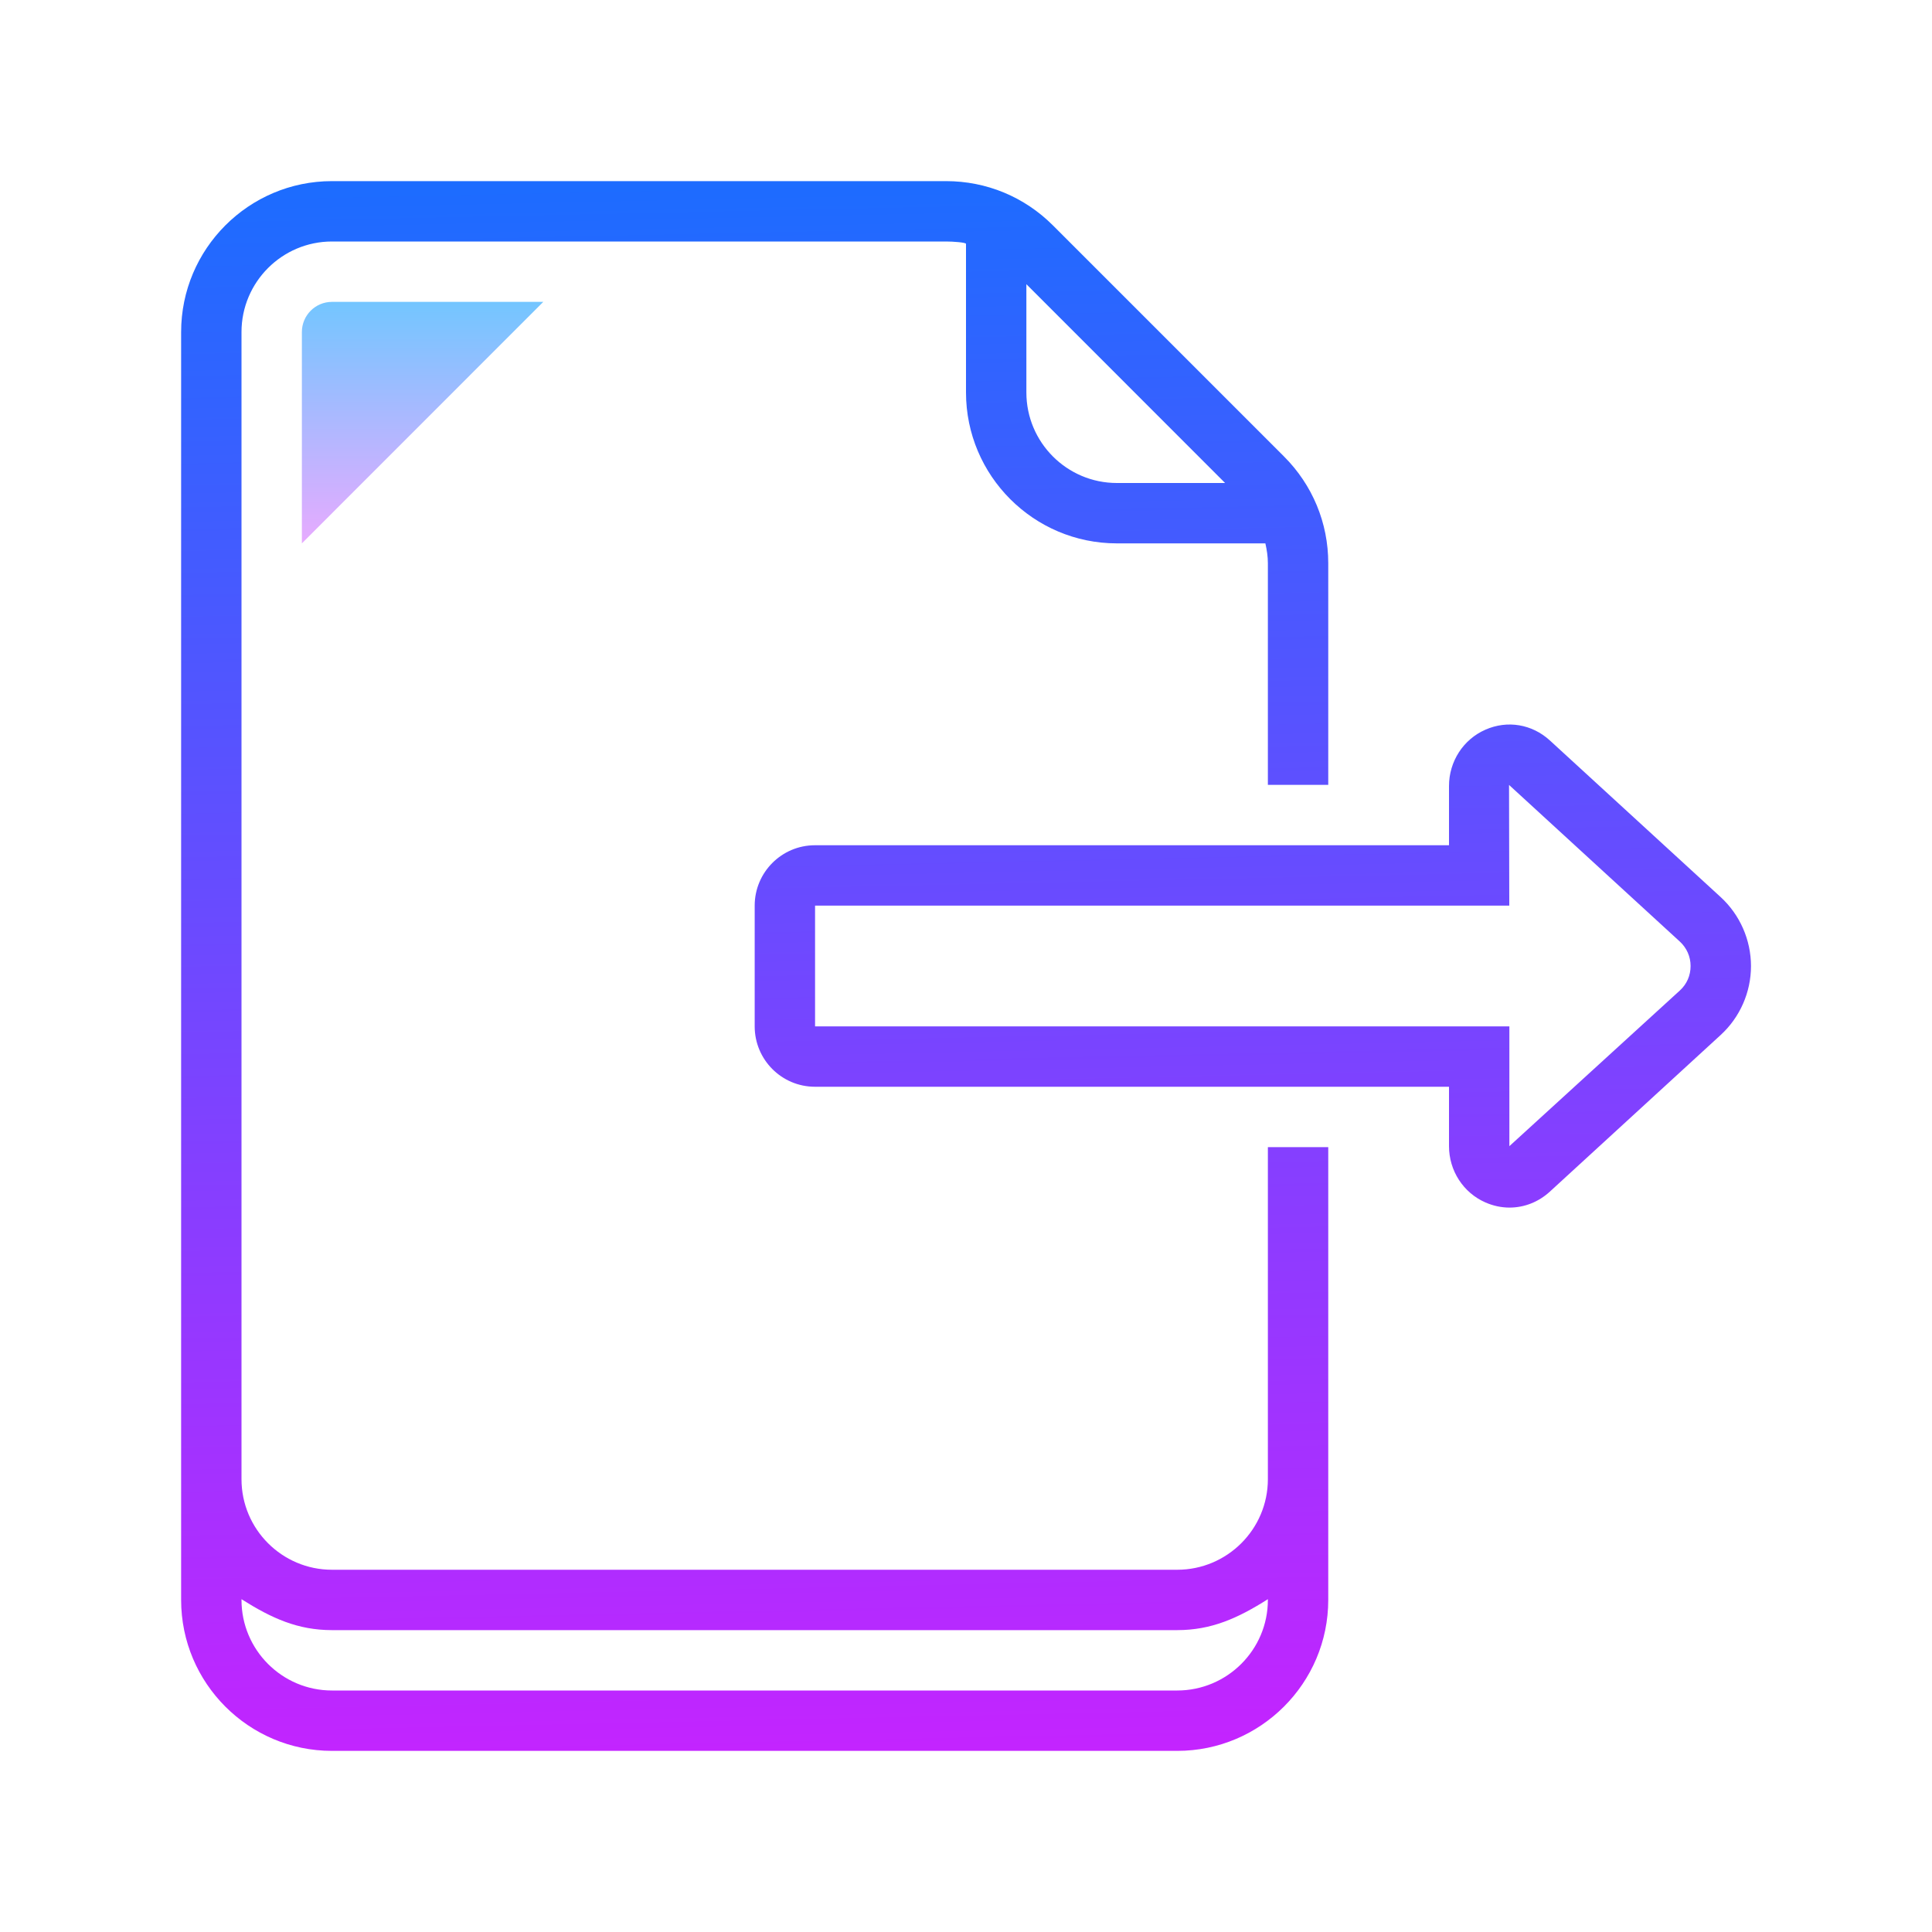
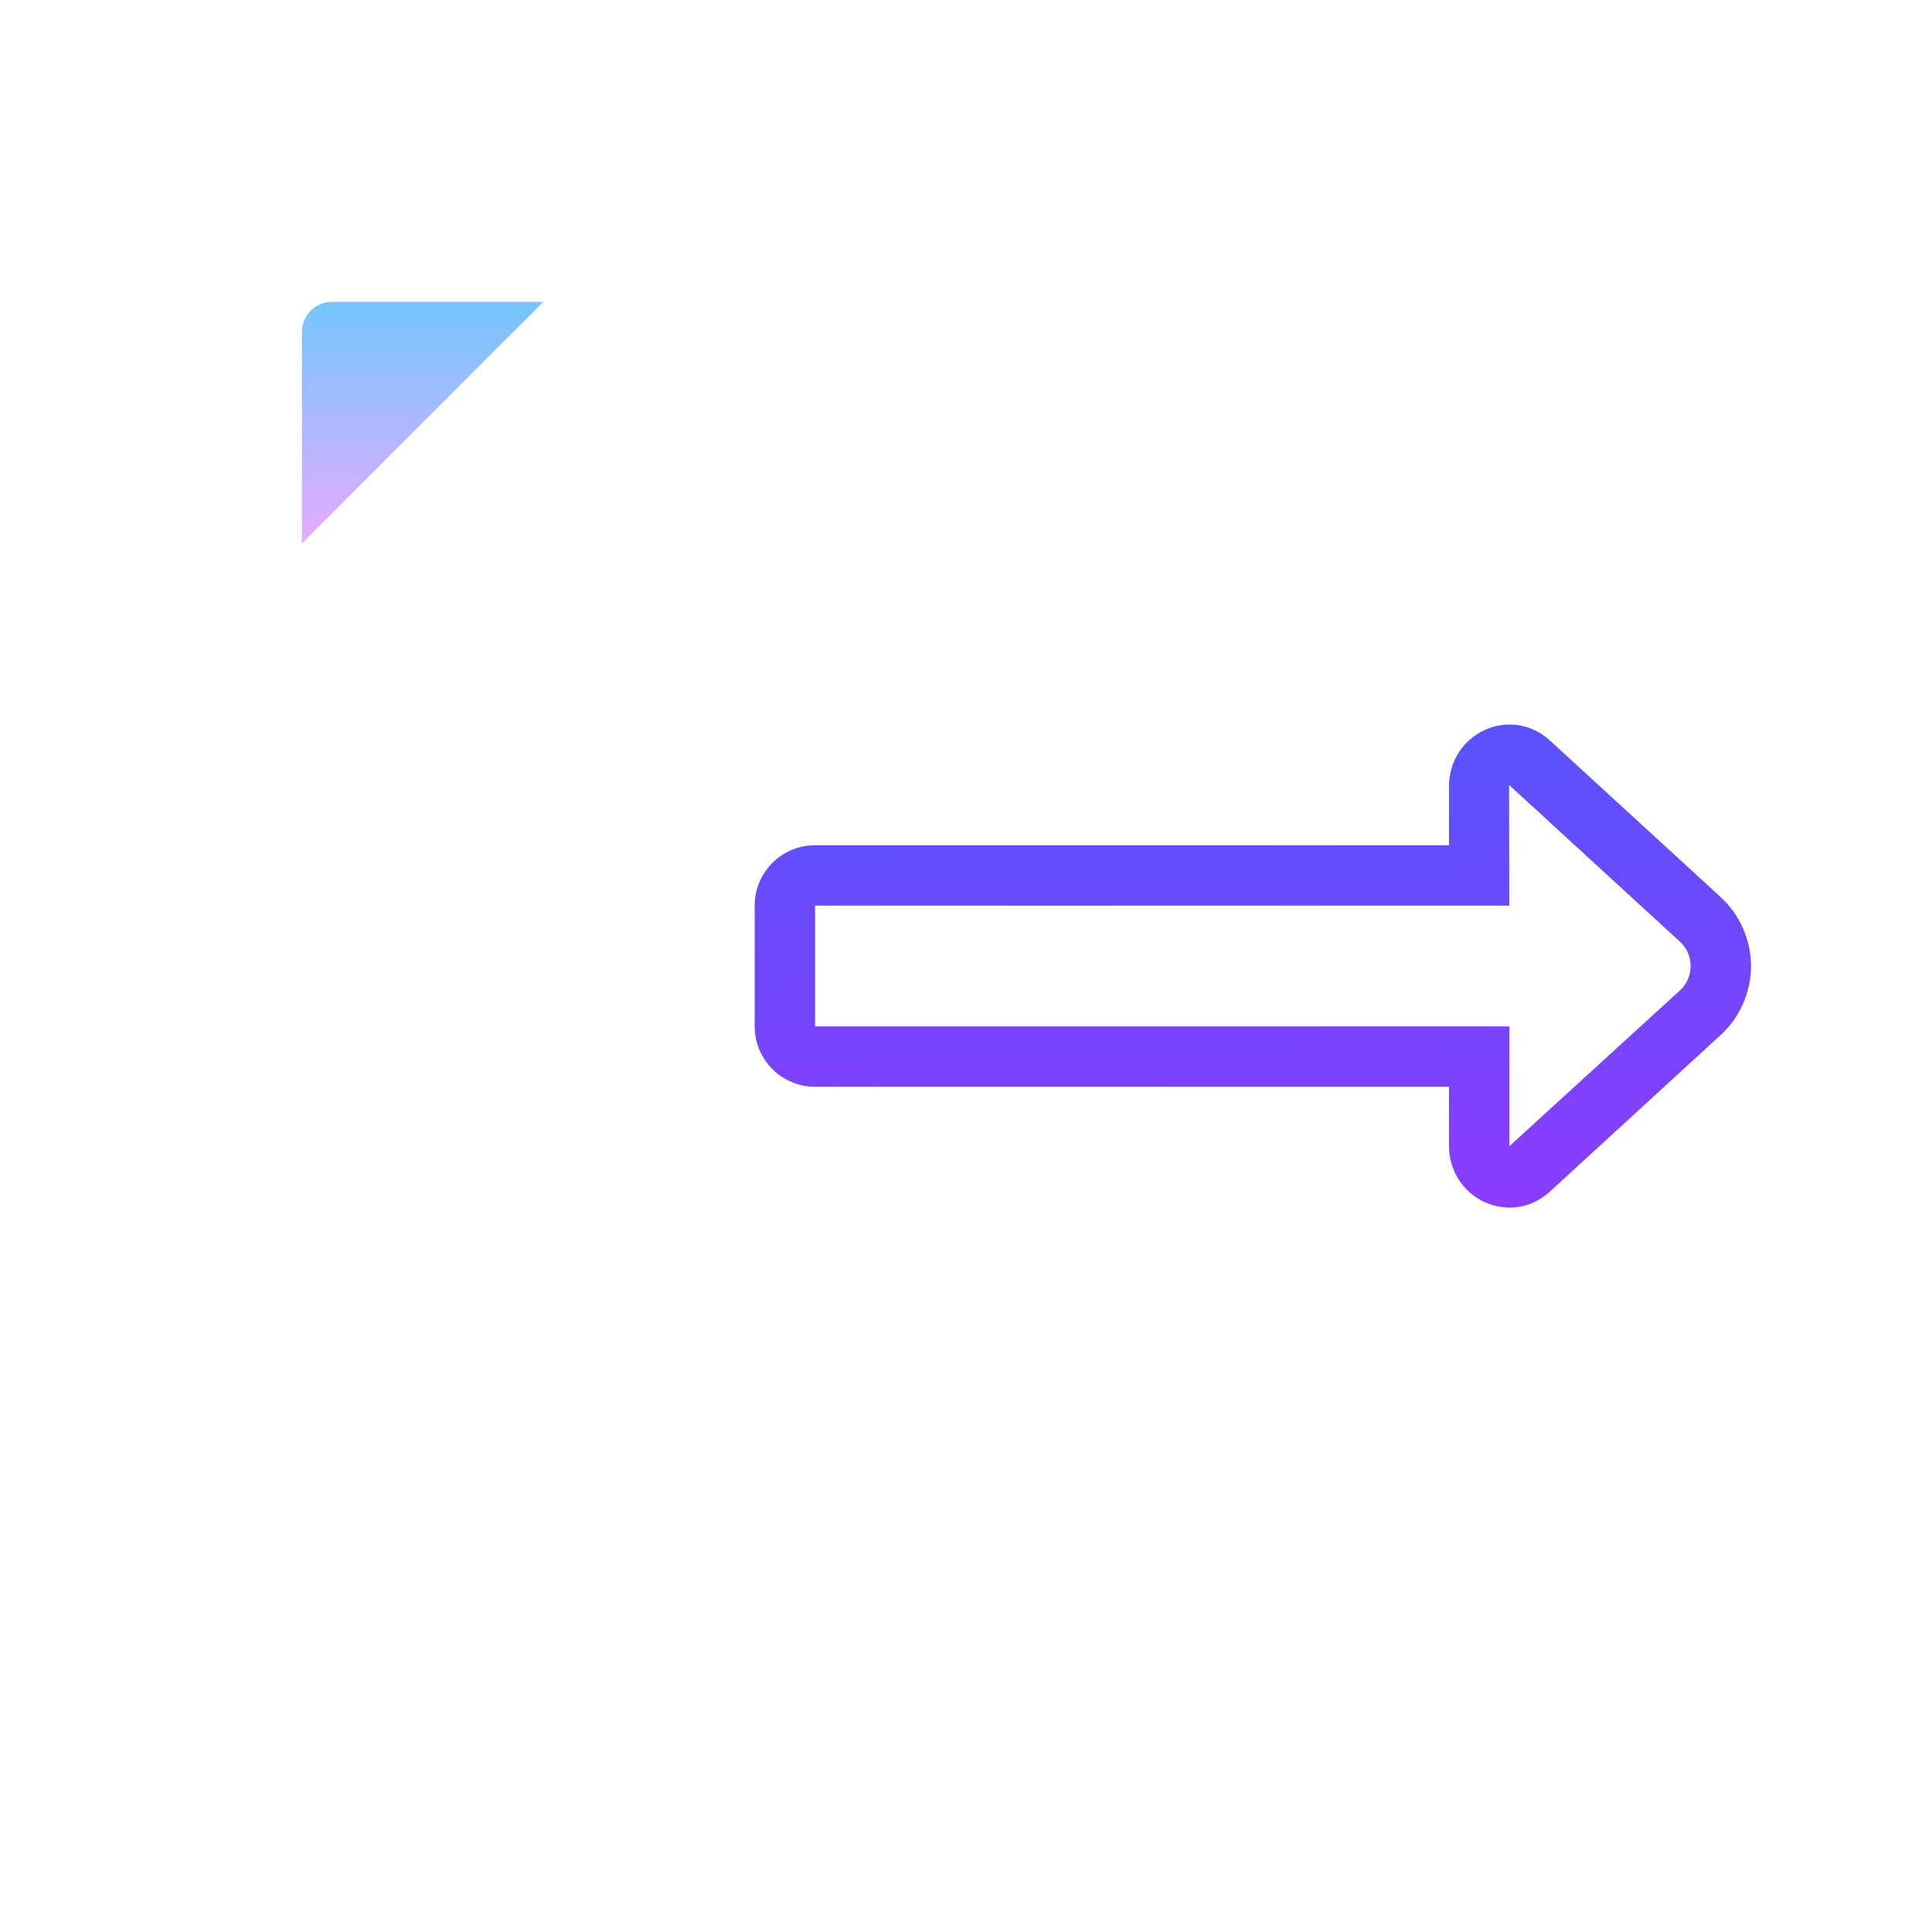
<svg xmlns="http://www.w3.org/2000/svg" version="1.1" id="Слой_1" x="0px" y="0px" viewBox="0 0 64 64" style="fill: rgb(0, 0, 0);" xml:space="preserve" width="96" height="96">
  <linearGradient id="SVGID_1__48161" gradientUnits="userSpaceOnUse" x1="24.342" y1="5.177" x2="25.509" y2="59.511" spreadMethod="reflect">
    <stop offset="0" style="stop-color:#1A6DFF" />
    <stop offset="1" style="stop-color:#C822FF" />
  </linearGradient>
-   <path style="fill:url(#SVGID_1__48161);" d="M42,48v1c0,1.654-1.348,3-3.003,3h-28C9.343,52,8,50.654,8,49V11c0-1.654,1.343-3,2.997-3  H31.34C31.565,8,32,8.03,32,8.078V13c0,2.757,2.24,5,4.997,5h4.92C41.966,18.215,42,18.434,42,18.656V26h2v-7.344  c0-1.335-0.522-2.591-1.466-3.535l-7.656-7.656C33.934,6.521,32.677,6,31.34,6H10.997C8.24,6,6,8.243,6,11v42  c0,2.757,2.24,5,4.997,5h28C41.754,58,44,55.757,44,53v-4v-1V38h-2V48z M40.583,16h-3.586C35.343,16,34,14.654,34,13V9.414  L40.583,16z M38.997,56h-28C9.343,56,8,54.654,8,53v-0.025C9,53.609,9.867,54,10.997,54h28C40.127,54,41,53.609,42,52.975V53  C42,54.654,40.652,56,38.997,56z" />
  <linearGradient id="SVGID_2__48161" gradientUnits="userSpaceOnUse" x1="40.897" y1="4.822" x2="42.063" y2="59.155" spreadMethod="reflect">
    <stop offset="0" style="stop-color:#1A6DFF" />
    <stop offset="1" style="stop-color:#C822FF" />
  </linearGradient>
  <path style="fill:url(#SVGID_2__48161);" d="M56.998,29.716l-5.657-5.188c-0.589-0.539-1.406-0.678-2.135-0.356  C48.472,24.493,48,25.226,48,26.037V28H26.996C25.894,28,25,28.897,25,30v4c0,1.103,0.894,2,1.996,2H48v1.968  c0,0.811,0.472,1.542,1.205,1.864c0.26,0.114,0.532,0.171,0.8,0.171c0.483,0,0.956-0.181,1.334-0.527l5.661-5.191  c0.639-0.586,1.004-1.418,1.004-2.283C58.003,31.135,57.637,30.302,56.998,29.716z M55.649,32.81L50,37.968V34H27v-4h22.997  l-0.008-3.998l5.657,5.188c0.229,0.211,0.357,0.499,0.357,0.811S55.879,32.6,55.649,32.81z" />
  <linearGradient id="SVGID_3__48161" gradientUnits="userSpaceOnUse" x1="13.998" y1="9.583" x2="13.998" y2="17.95" spreadMethod="reflect">
    <stop offset="0" style="stop-color:#6DC7FF" />
    <stop offset="1" style="stop-color:#E6ABFF" />
  </linearGradient>
  <path style="fill:url(#SVGID_3__48161);" d="M17.997,10h-7C10.445,10,10,10.448,10,11v7L17.997,10z" />
</svg>